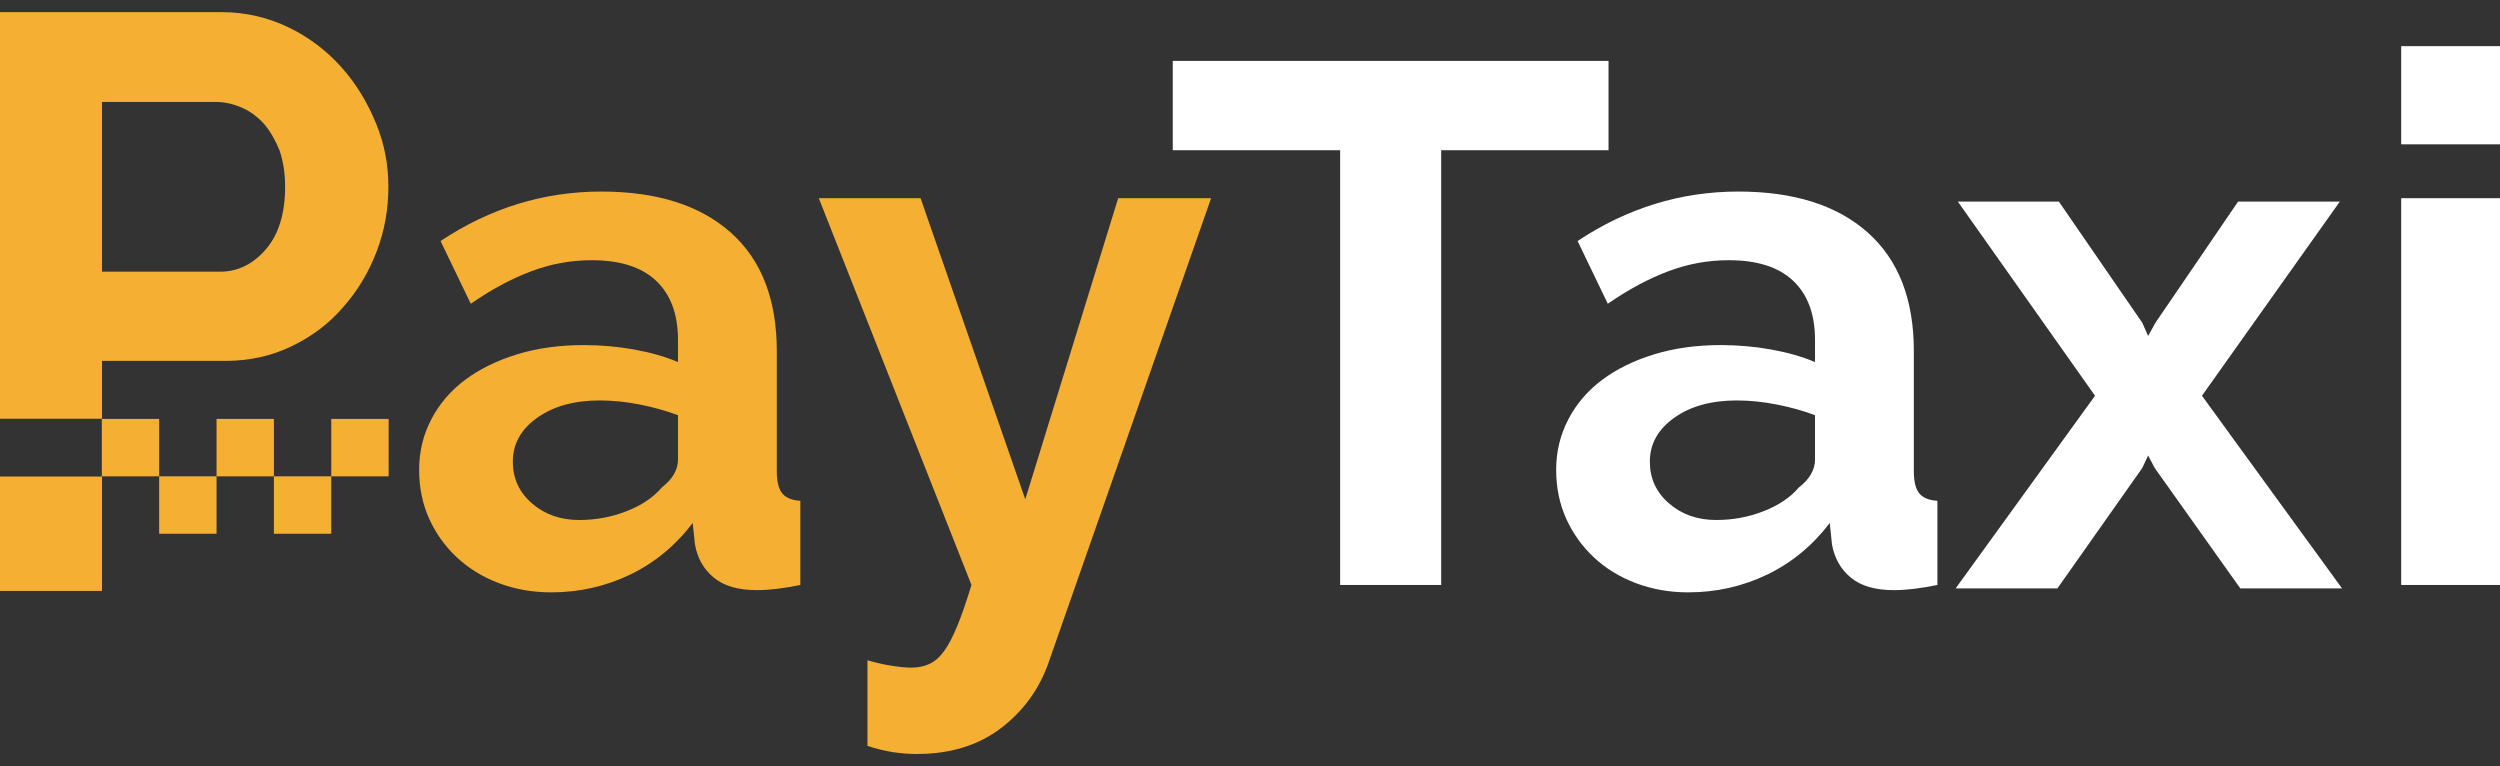
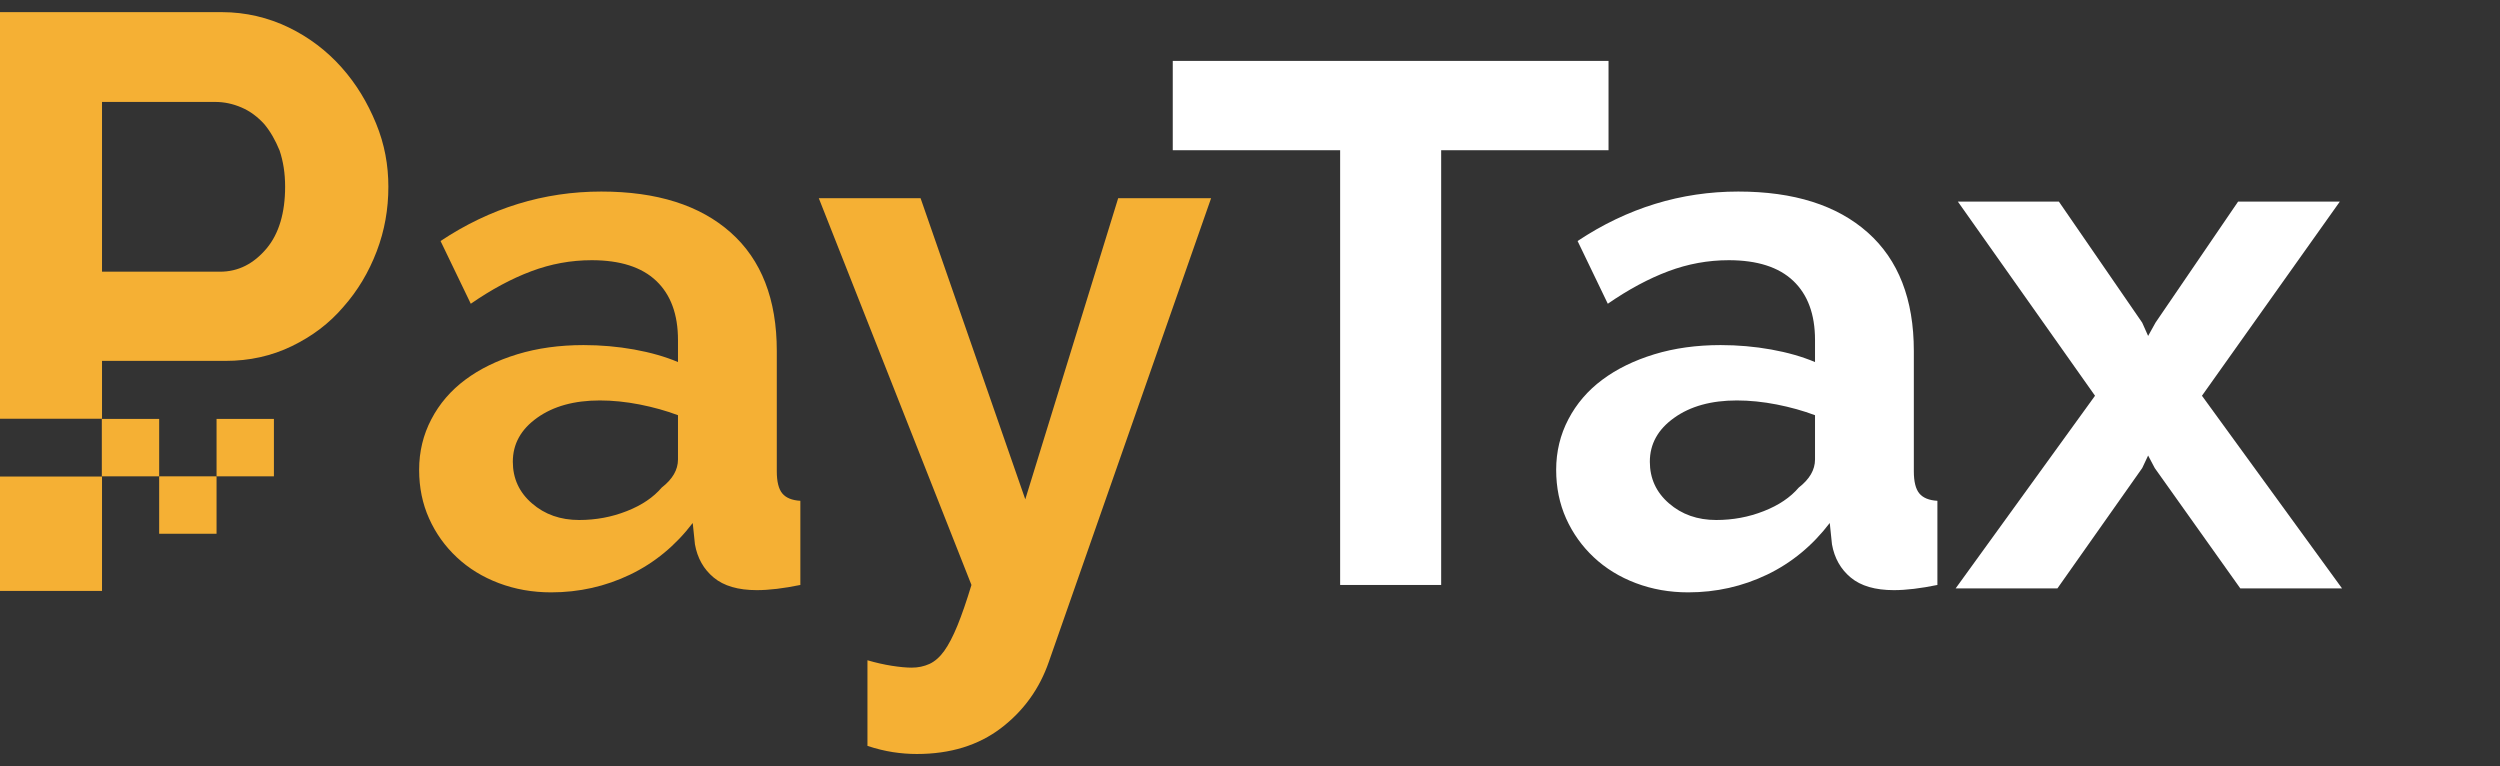
<svg xmlns="http://www.w3.org/2000/svg" width="124" height="38" viewBox="0 0 124 38" fill="none">
  <rect x="0" y="0" width="124" height="38" fill="#333333" stroke="none" />
  <path d="M18.653 6.124C18.226 5.086 17.678 4.171 16.946 3.348C16.215 2.524 15.331 1.852 14.325 1.364C13.319 0.876 12.191 0.602 11.003 0.602H0V20.768H5.06V17.9H11.186C12.374 17.9 13.472 17.656 14.477 17.168C15.483 16.68 16.337 16.039 17.037 15.215C17.739 14.422 18.287 13.507 18.683 12.47C19.08 11.432 19.263 10.364 19.263 9.266C19.263 8.198 19.08 7.161 18.653 6.124ZM13.228 12.317C12.588 13.08 11.826 13.476 10.911 13.476H5.06V5.056H10.668C11.125 5.056 11.552 5.148 11.978 5.331C12.405 5.514 12.771 5.788 13.106 6.154C13.411 6.52 13.655 6.948 13.868 7.466C14.051 8.015 14.142 8.595 14.142 9.266C14.142 10.548 13.838 11.585 13.228 12.317ZM0 29.311H5.06V23.636H0V29.311Z" fill="#F5B034" />
  <path d="M27.337 29.381C26.41 29.381 25.544 29.227 24.741 28.923C23.935 28.618 23.24 28.19 22.656 27.641C22.071 27.093 21.612 26.452 21.284 25.719C20.954 24.988 20.789 24.182 20.789 23.303C20.789 22.4 20.992 21.564 21.394 20.796C21.795 20.027 22.357 19.373 23.075 18.837C23.794 18.3 24.654 17.879 25.654 17.573C26.654 17.268 27.751 17.116 28.946 17.116C29.799 17.116 30.634 17.189 31.451 17.335C32.268 17.483 32.993 17.689 33.628 17.958V16.86C33.628 15.591 33.268 14.615 32.549 13.931C31.829 13.248 30.762 12.906 29.348 12.906C28.324 12.906 27.324 13.088 26.349 13.455C25.373 13.821 24.374 14.358 23.351 15.066L21.851 11.954C24.313 10.319 26.971 9.501 29.824 9.501C32.579 9.501 34.719 10.178 36.243 11.533C37.767 12.887 38.529 14.846 38.529 17.408V23.376C38.529 23.888 38.62 24.255 38.803 24.475C38.986 24.694 39.283 24.816 39.698 24.84V29.014C38.869 29.184 38.151 29.271 37.541 29.271C36.614 29.271 35.901 29.063 35.402 28.648C34.902 28.234 34.591 27.684 34.469 27L34.359 25.94C33.505 27.061 32.469 27.916 31.25 28.502C30.031 29.087 28.726 29.381 27.337 29.381ZM28.726 25.792C29.555 25.792 30.342 25.646 31.086 25.352C31.829 25.061 32.408 24.67 32.823 24.182C33.359 23.767 33.628 23.303 33.628 22.79V20.594C33.042 20.374 32.408 20.197 31.726 20.062C31.043 19.929 30.384 19.862 29.751 19.862C28.482 19.862 27.446 20.149 26.642 20.723C25.837 21.296 25.436 22.021 25.436 22.901C25.436 23.73 25.751 24.42 26.387 24.968C27.019 25.518 27.8 25.792 28.726 25.792Z" fill="#F5B034" />
  <path d="M43.026 32.749C43.441 32.871 43.843 32.962 44.233 33.023C44.623 33.084 44.953 33.115 45.221 33.115C45.538 33.115 45.83 33.053 46.099 32.932C46.367 32.808 46.611 32.595 46.83 32.291C47.05 31.985 47.269 31.565 47.489 31.028C47.708 30.491 47.94 29.82 48.184 29.014L40.612 9.83H45.66L50.854 24.767L55.462 9.83H60.071L52.024 32.822C51.561 34.164 50.768 35.262 49.647 36.117C48.525 36.969 47.135 37.398 45.477 37.398C45.087 37.398 44.691 37.368 44.288 37.306C43.886 37.243 43.465 37.142 43.026 36.996V32.749Z" fill="#F5B034" />
  <path d="M79.783 7.451H71.482V29.014H66.471V7.451H58.169V3.021H79.783V7.451Z" fill="white" />
  <path d="M83.734 29.381C82.807 29.381 81.941 29.227 81.138 28.923C80.332 28.618 79.637 28.19 79.052 27.641C78.468 27.093 78.01 26.452 77.68 25.719C77.352 24.988 77.186 24.182 77.186 23.303C77.186 22.4 77.389 21.564 77.791 20.796C78.192 20.027 78.753 19.373 79.472 18.837C80.191 18.3 81.051 17.879 82.051 17.573C83.051 17.268 84.148 17.116 85.343 17.116C86.196 17.116 87.031 17.189 87.848 17.335C88.665 17.483 89.39 17.689 90.025 17.958V16.86C90.025 15.591 89.665 14.615 88.946 13.931C88.226 13.248 87.159 12.906 85.745 12.906C84.721 12.906 83.721 13.088 82.746 13.455C81.77 13.821 80.771 14.358 79.747 15.066L78.248 11.954C80.71 10.319 83.368 9.501 86.221 9.501C88.976 9.501 91.116 10.178 92.64 11.533C94.164 12.887 94.926 14.846 94.926 17.408V23.376C94.926 23.888 95.017 24.255 95.2 24.475C95.383 24.694 95.68 24.816 96.095 24.84V29.014C95.266 29.184 94.548 29.271 93.938 29.271C93.01 29.271 92.298 29.063 91.799 28.648C91.299 28.234 90.988 27.684 90.866 27L90.756 25.94C89.901 27.061 88.866 27.916 87.647 28.502C86.428 29.087 85.123 29.381 83.734 29.381ZM85.123 25.792C85.952 25.792 86.739 25.646 87.483 25.352C88.226 25.061 88.805 24.67 89.22 24.182C89.755 23.767 90.025 23.303 90.025 22.79V20.594C89.439 20.374 88.805 20.197 88.123 20.062C87.44 19.929 86.781 19.862 86.148 19.862C84.879 19.862 83.843 20.149 83.04 20.723C82.234 21.296 81.832 22.021 81.832 22.901C81.832 23.73 82.148 24.42 82.783 24.968C83.416 25.518 84.197 25.792 85.123 25.792Z" fill="white" />
  <path d="M102.121 10L106.254 16.005L106.547 16.663L106.912 16.005L111.009 10H116.055L109.217 19.629L116.165 29.184H111.119L106.876 23.216L106.547 22.594L106.254 23.216L102.048 29.184H97L103.913 19.629L97.11 10H102.121Z" fill="white" />
-   <path d="M119.099 7.158V2.289H124V7.158H119.099ZM119.099 29.014V9.83H124V29.014H119.099Z" fill="white" />
  <path d="M7.895 23.626H5.05V20.778H7.895V23.626Z" fill="#F5B034" />
  <path d="M10.741 26.474H7.895V23.626H10.741V26.474Z" fill="#F5B034" />
  <path d="M13.586 23.626H10.741V20.778H13.586V23.626Z" fill="#F5B034" />
-   <path d="M16.431 26.474H13.586V23.626H16.431V26.474Z" fill="#F5B034" />
-   <path d="M19.277 23.626H16.431V20.778H19.277V23.626Z" fill="#F5B034" />
</svg>